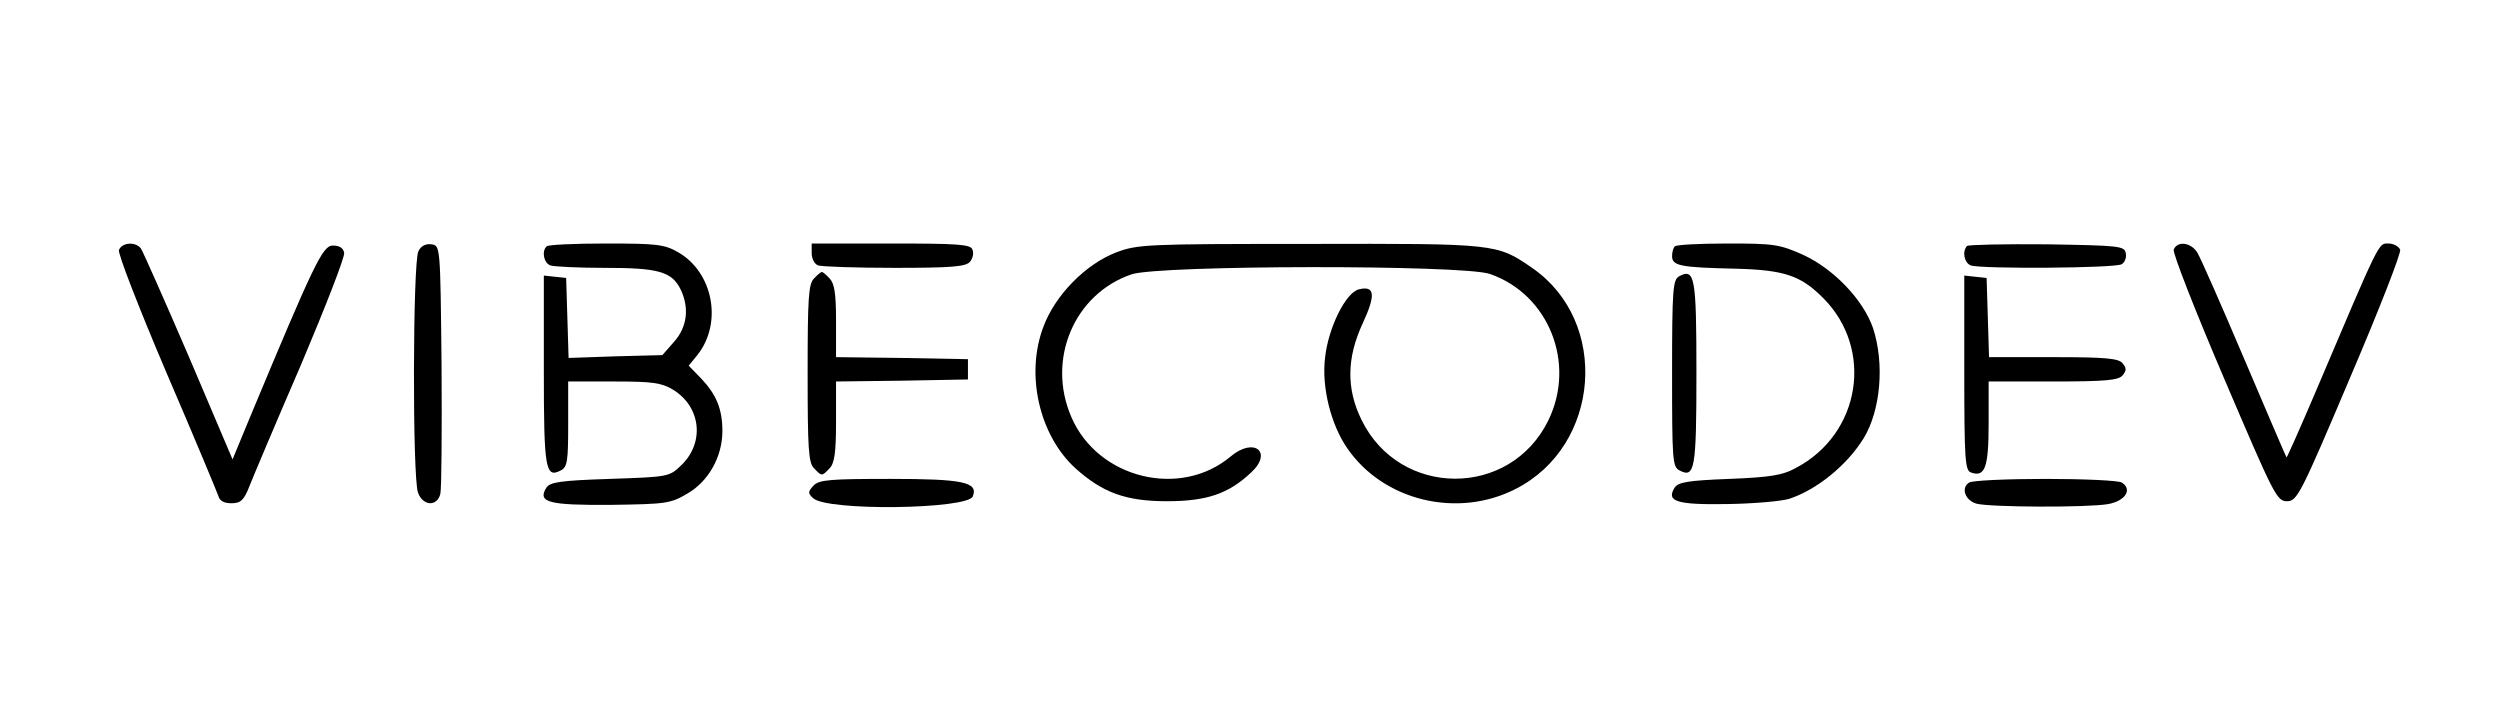
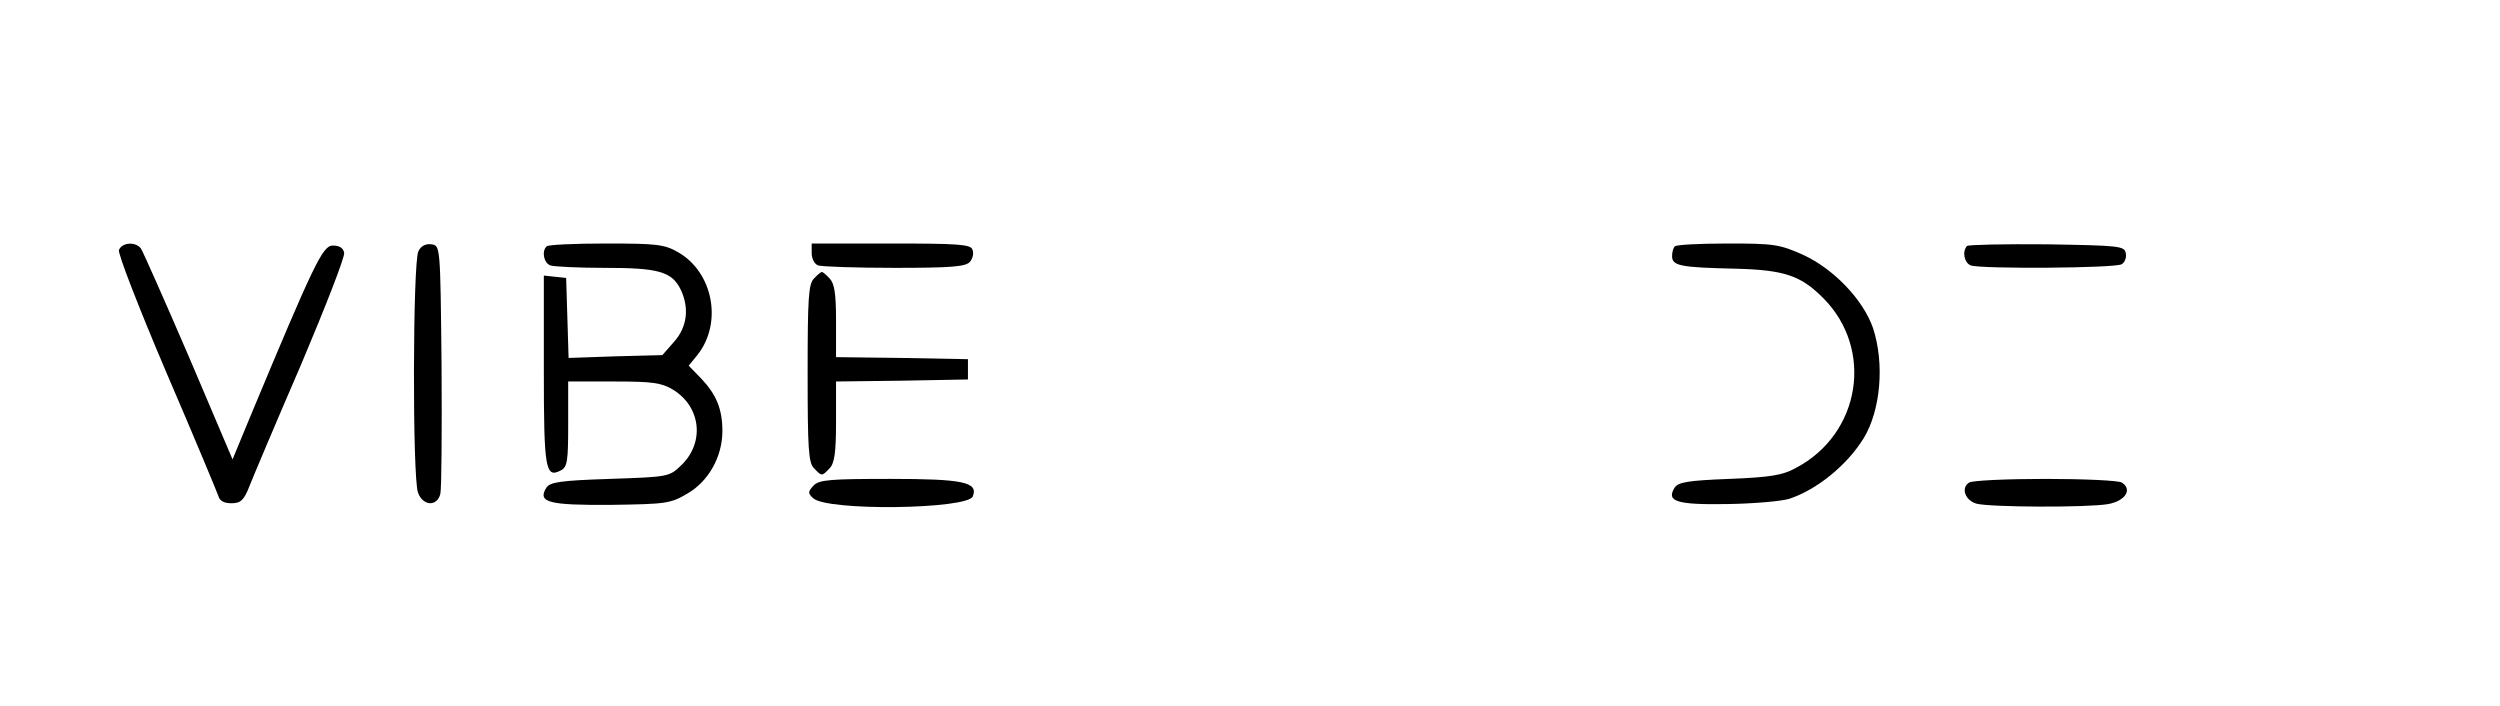
<svg xmlns="http://www.w3.org/2000/svg" version="1.0" width="616pt" height="174pt" viewBox="0 0 616 174" preserveAspectRatio="xMidYMid meet">
  <g transform="translate(0,174) scale(0.1,-0.1)" fill="#000000" stroke="none">
    <path d="M293 1124 c-3 -8 48 -140 117 -302 68 -158 125 -295 128 -304 3 -12 14 -18 32 -18 23 0 31 7 45 43 9 23 66 158 127 299 60 142 108 265 106 275 -2 12 -12 18 -28 18 -25 0 -46 -44 -204 -423 l-43 -104 -108 254 c-60 139 -113 259 -118 266 -13 17 -46 15 -54 -4z" />
    <path d="M1031 1121 c-14 -25 -15 -559 -1 -595 12 -33 47 -35 55 -3 3 12 4 155 3 317 -3 295 -3 295 -25 298 -14 2 -26 -4 -32 -17z" />
    <path d="M1347 1133 c-13 -12 -7 -41 9 -47 9 -3 69 -6 134 -6 131 0 164 -9 186 -51 23 -46 18 -94 -15 -131 l-29 -33 -116 -3 -115 -4 -3 99 -3 98 -27 3 -28 3 0 -233 c0 -245 4 -267 42 -247 16 8 18 23 18 114 l0 105 113 0 c94 0 117 -3 145 -20 69 -42 79 -130 21 -186 -30 -29 -31 -29 -176 -34 -124 -4 -148 -8 -157 -22 -22 -36 6 -43 159 -42 136 2 147 3 189 28 52 30 86 91 86 154 0 54 -15 90 -52 129 l-31 32 22 27 c62 79 38 204 -49 253 -33 19 -54 21 -177 21 -77 0 -143 -3 -146 -7z" />
    <path d="M2000 1116 c0 -13 7 -27 16 -30 9 -3 93 -6 189 -6 140 0 175 3 185 15 7 8 10 22 6 30 -4 13 -36 15 -201 15 l-195 0 0 -24z" />
-     <path d="M2750 1118 c-75 -29 -150 -105 -179 -183 -45 -118 -10 -268 79 -349 67 -60 124 -81 225 -81 98 0 152 18 208 71 54 50 7 88 -51 39 -124 -104 -327 -54 -392 97 -62 142 7 304 148 352 67 23 816 24 883 1 145 -50 213 -220 144 -361 -94 -192 -366 -191 -460 1 -38 77 -37 153 3 239 32 69 30 93 -10 83 -32 -8 -75 -94 -83 -168 -9 -72 14 -165 55 -224 89 -129 271 -173 414 -100 210 106 233 413 41 545 -87 60 -88 60 -549 59 -403 0 -423 -1 -476 -21z" />
    <path d="M4127 1133 c-4 -3 -7 -14 -7 -24 0 -24 20 -28 155 -31 122 -3 162 -17 217 -72 126 -126 93 -335 -67 -419 -32 -18 -63 -23 -164 -27 -103 -4 -126 -8 -135 -22 -21 -34 6 -42 131 -40 64 1 133 7 152 13 69 23 142 83 183 149 42 69 52 184 23 272 -24 69 -96 145 -172 180 -58 26 -72 28 -186 28 -68 0 -127 -3 -130 -7z" />
    <path d="M4847 1134 c-13 -13 -7 -42 9 -48 24 -9 357 -7 372 3 8 5 12 17 10 27 -3 18 -16 19 -194 22 -105 1 -193 -1 -197 -4z" />
-     <path d="M5356 1125 c-3 -8 53 -151 124 -317 123 -288 130 -303 155 -303 25 0 33 15 155 303 71 166 127 309 124 317 -4 8 -16 15 -29 15 -25 0 -19 12 -180 -367 -38 -89 -70 -161 -71 -160 -1 1 -48 110 -104 242 -56 132 -108 250 -116 263 -16 25 -49 29 -58 7z" />
    <path d="M2006 1054 c-14 -13 -16 -49 -16 -234 0 -185 2 -221 16 -234 19 -20 19 -20 38 0 12 12 16 38 16 114 l0 100 163 2 162 3 0 25 0 25 -162 3 -163 2 0 90 c0 67 -4 92 -16 104 -8 9 -17 16 -19 16 -2 0 -11 -7 -19 -16z" />
-     <path d="M4137 1059 c-15 -9 -17 -32 -17 -239 0 -213 1 -230 18 -239 38 -20 42 2 42 240 0 238 -4 259 -43 238z" />
-     <path d="M4840 822 c0 -212 2 -241 16 -246 35 -13 44 12 44 120 l0 104 159 0 c129 0 161 3 171 15 10 12 10 18 0 30 -10 12 -42 15 -171 15 l-158 0 -3 98 -3 97 -27 3 -28 3 0 -239z" />
    <path d="M2005 544 c-14 -15 -15 -19 -2 -31 32 -33 382 -28 394 4 14 35 -24 43 -203 43 -147 0 -175 -2 -189 -16z" />
    <path d="M4852 551 c-21 -13 -10 -44 18 -52 33 -9 274 -10 325 -1 42 8 60 36 33 53 -7 5 -92 9 -188 9 -96 0 -181 -4 -188 -9z" />
  </g>
</svg>